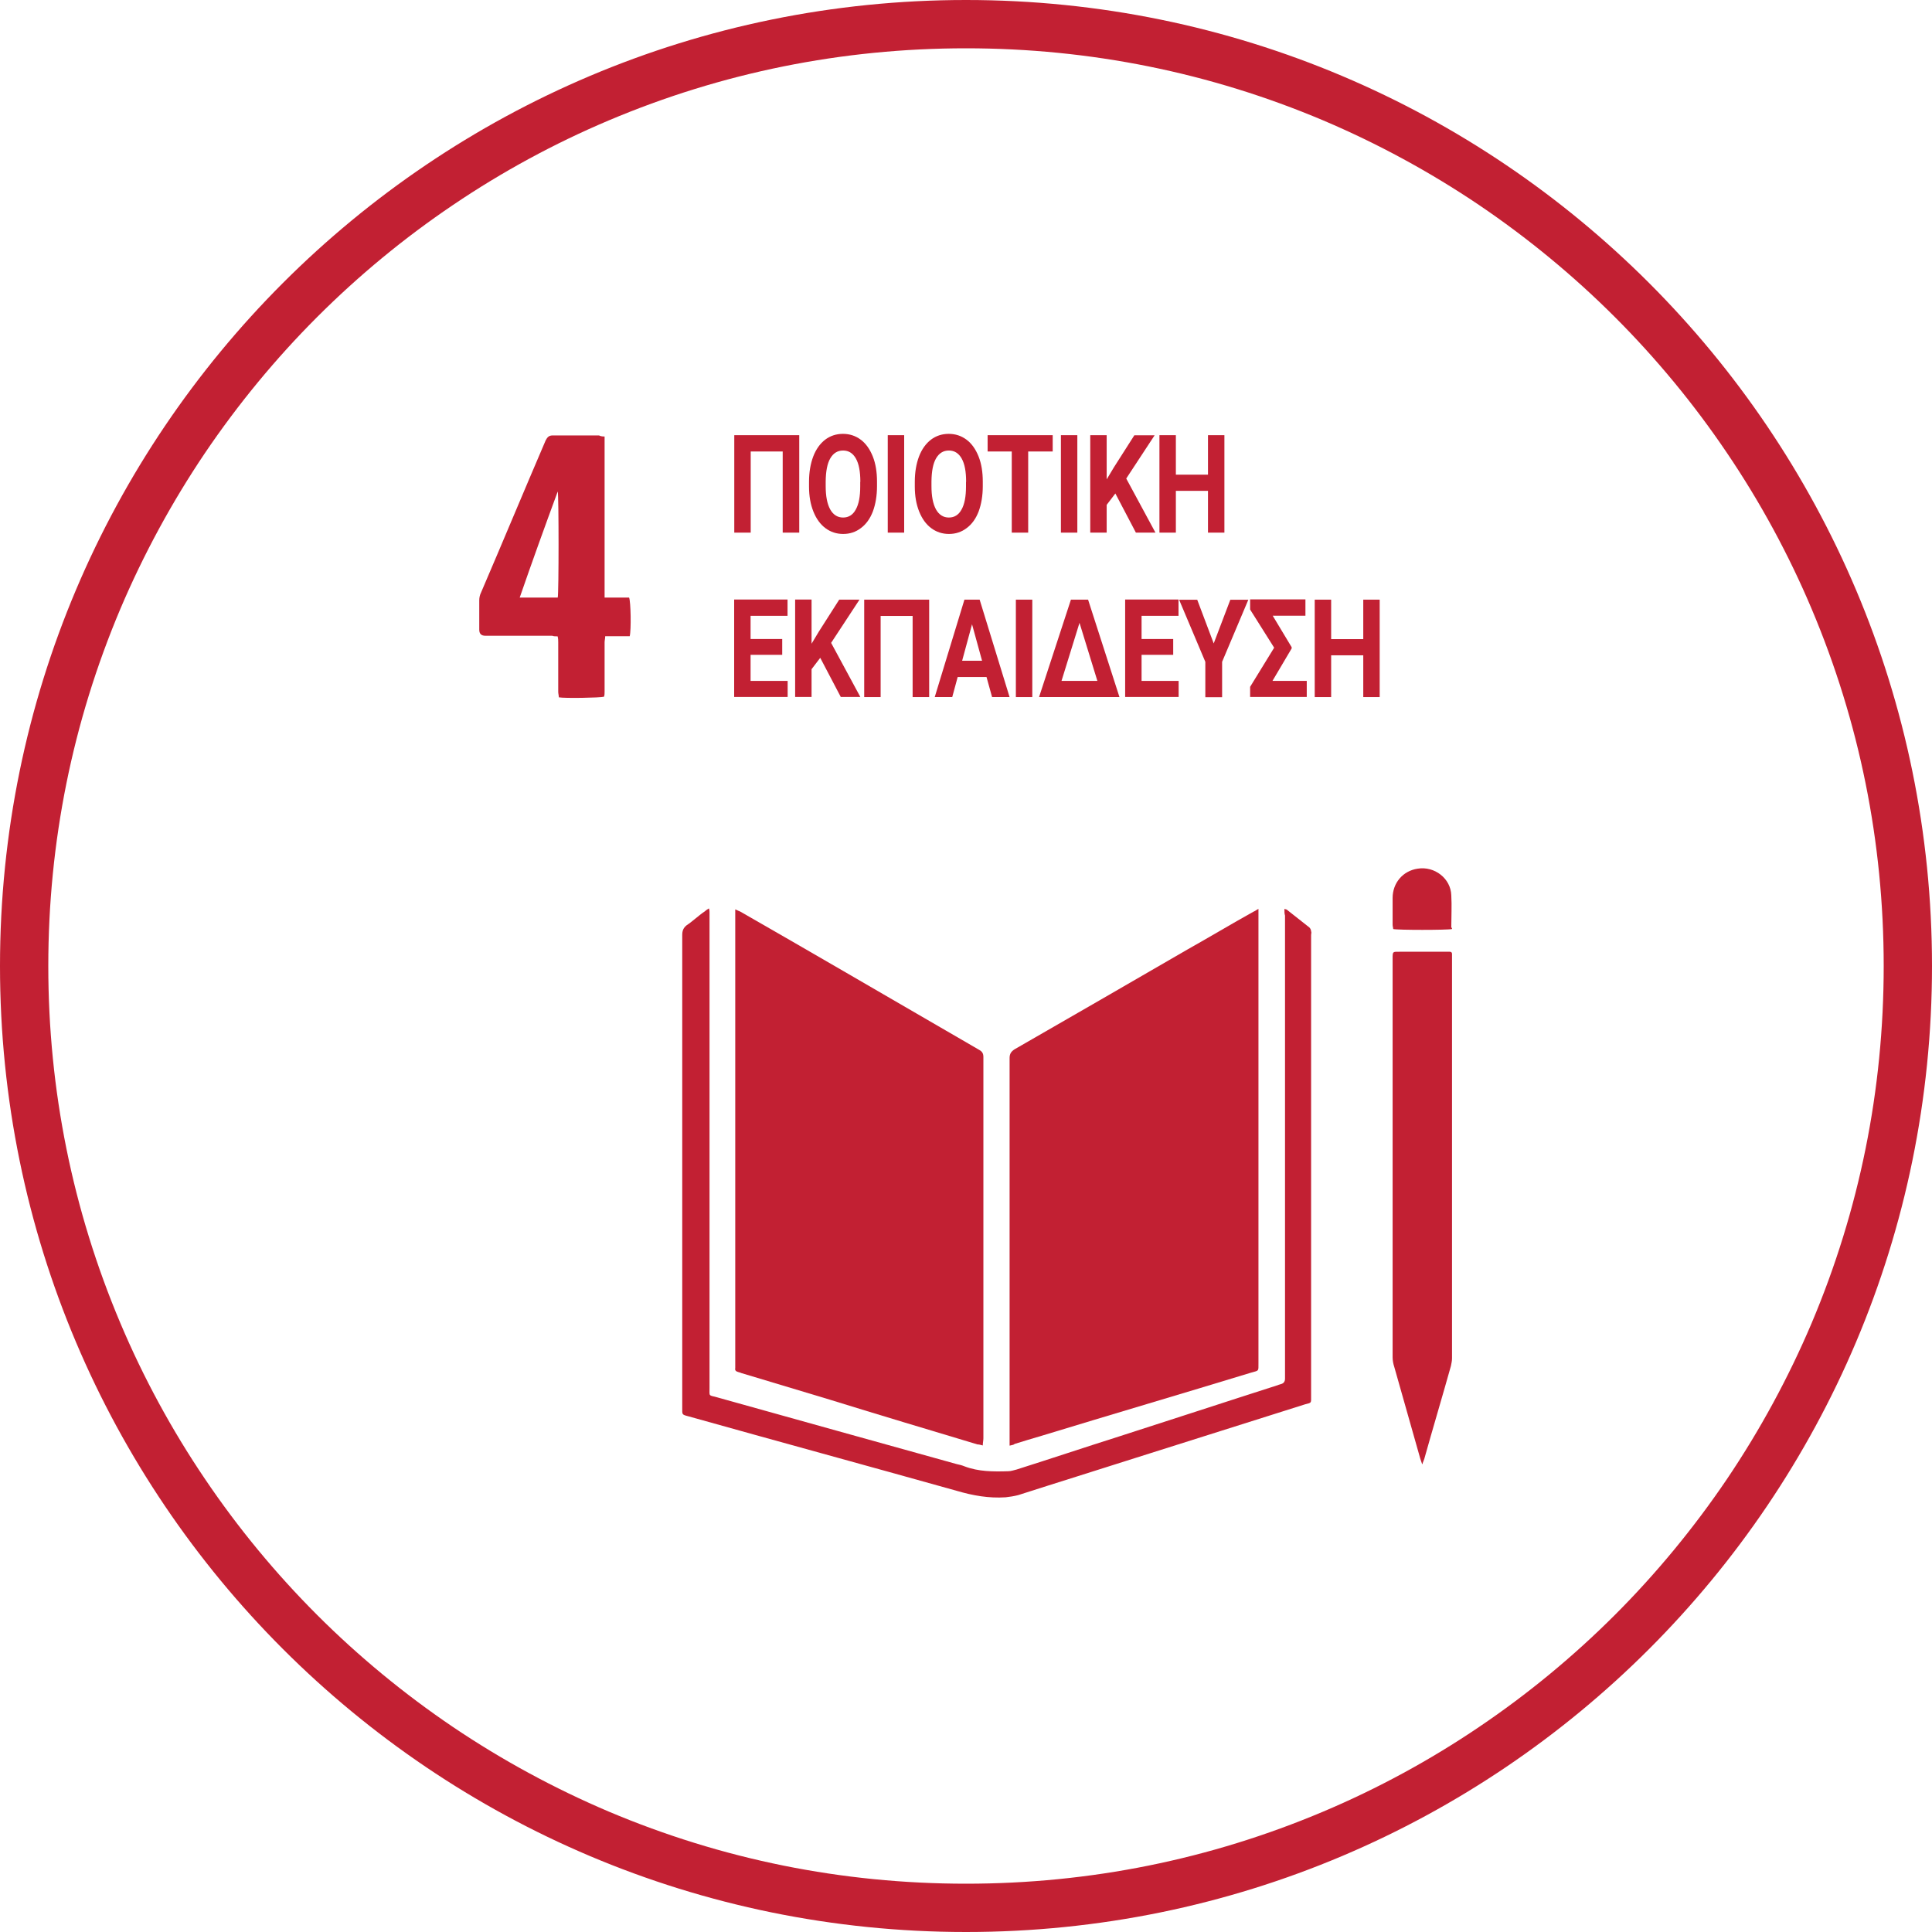
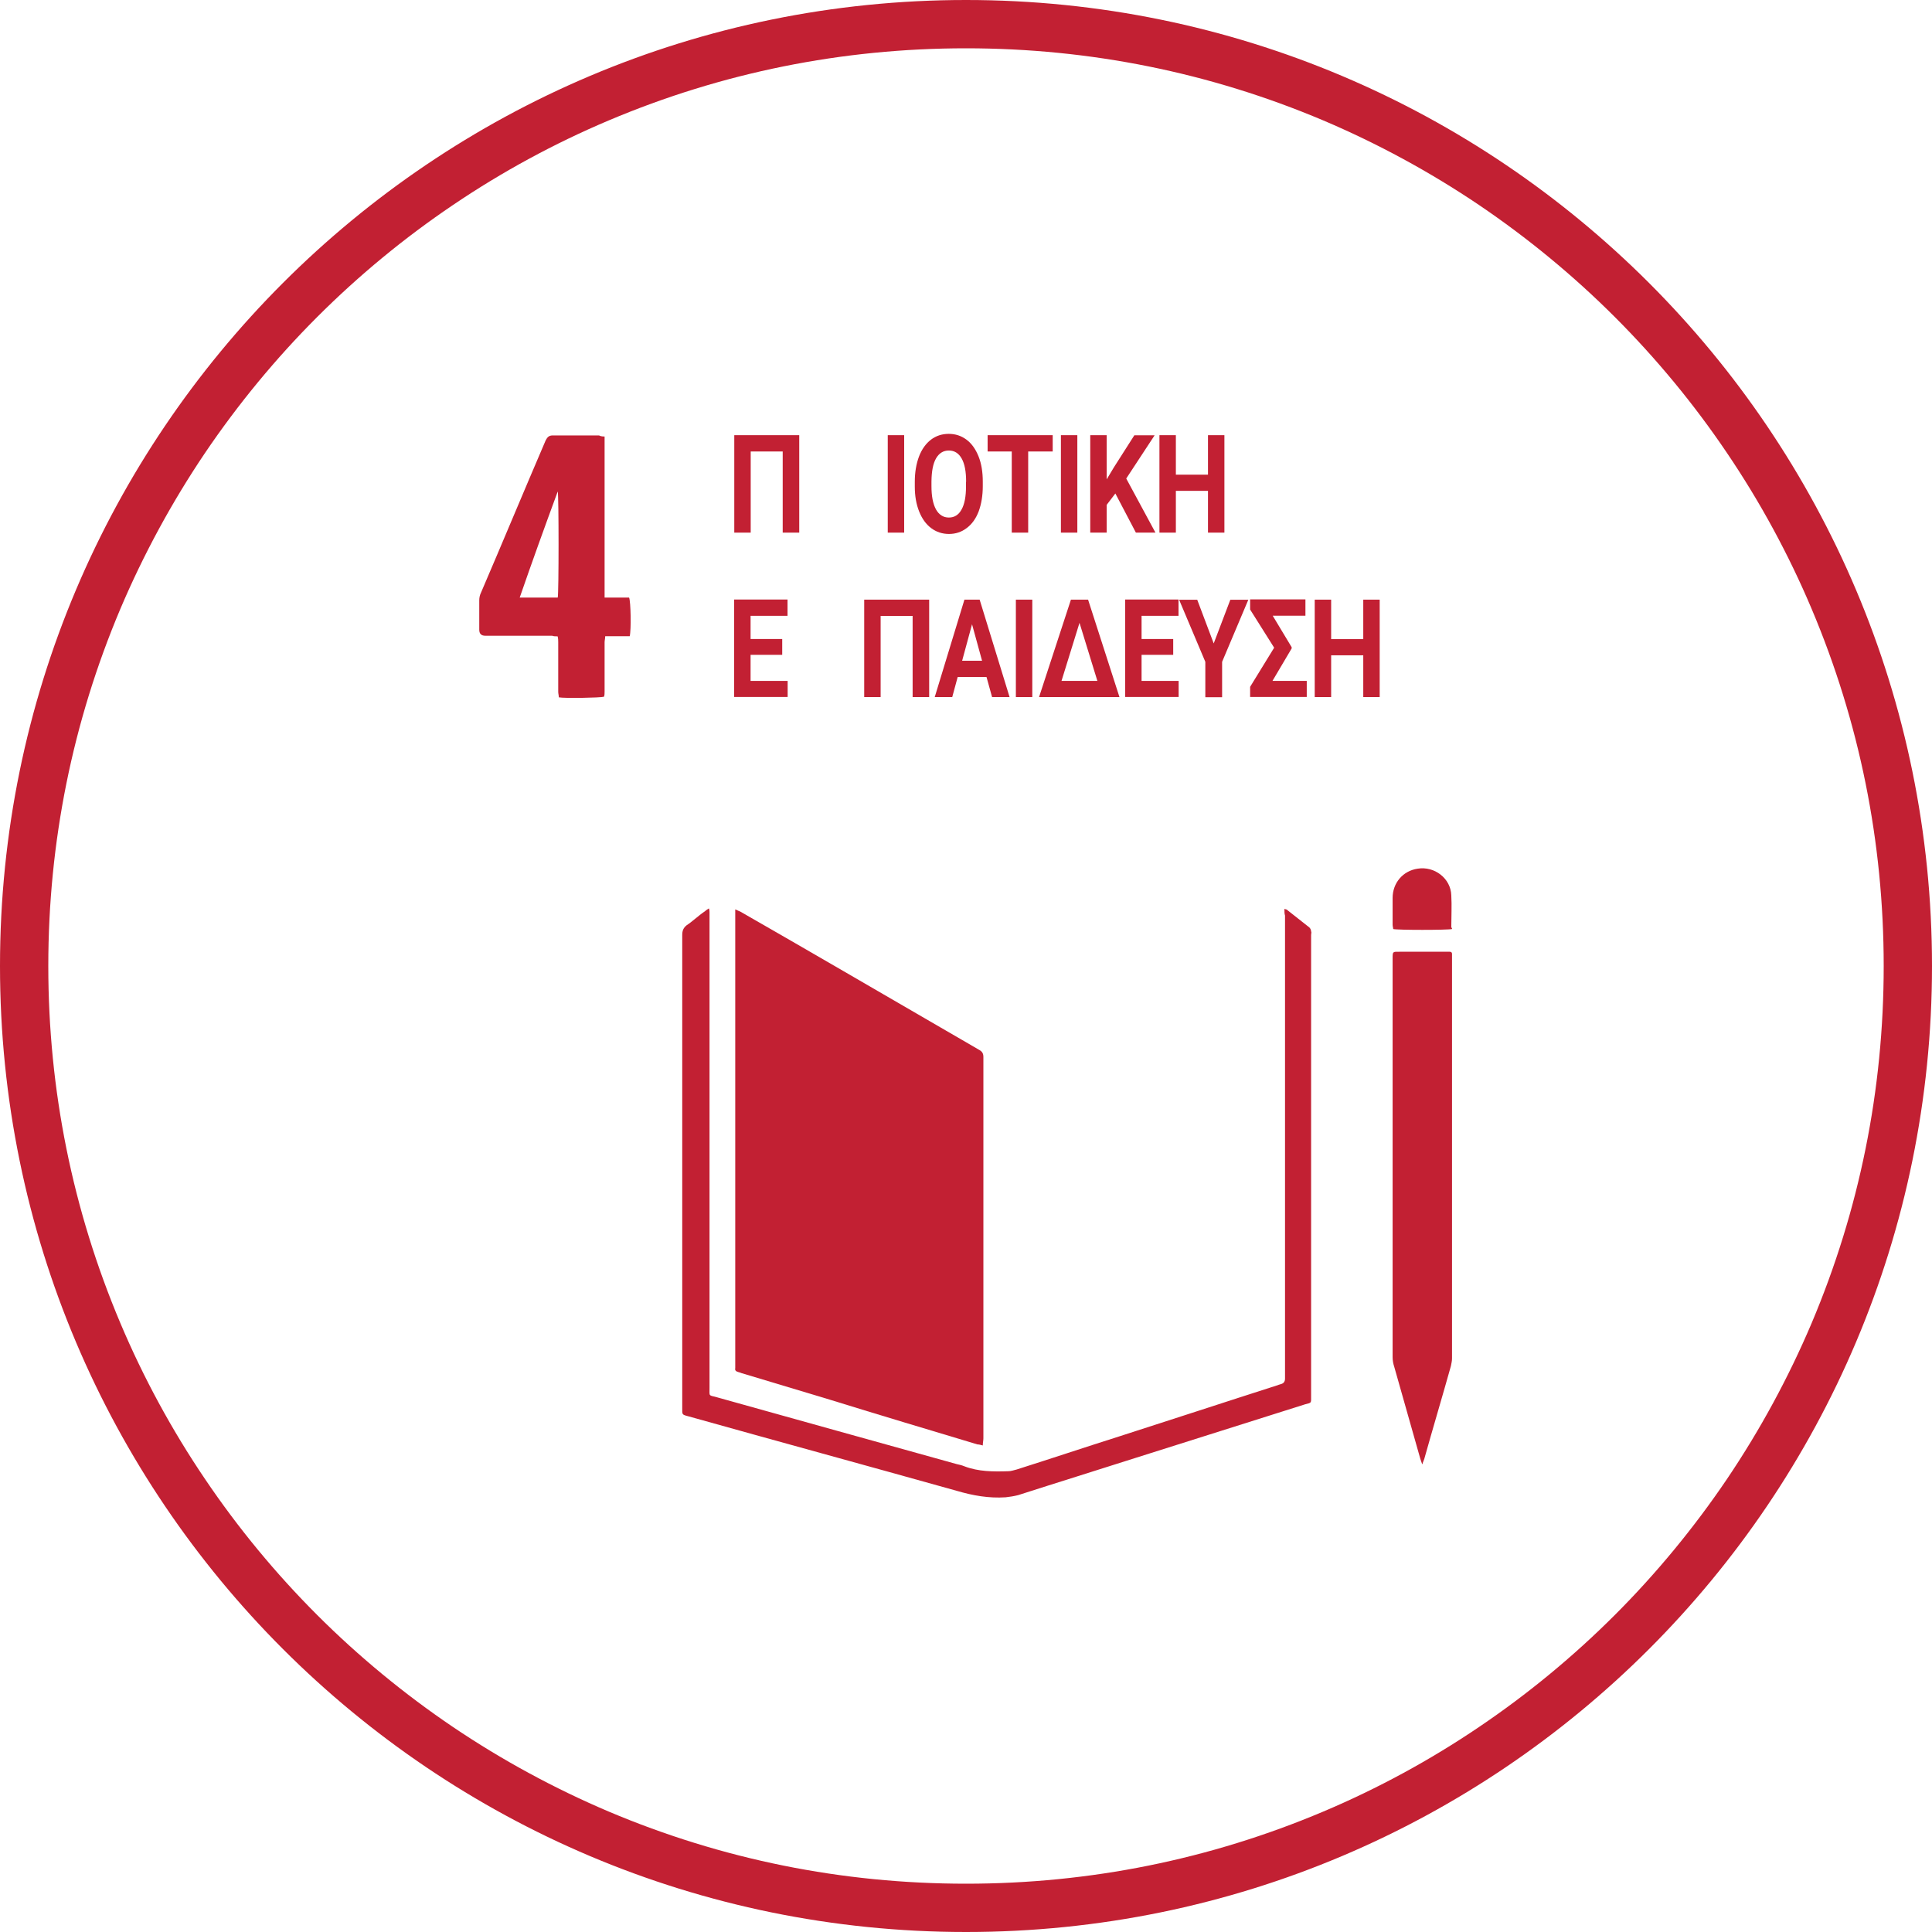
<svg xmlns="http://www.w3.org/2000/svg" id="Layer_1" data-name="Layer 1" viewBox="0 0 160 160">
  <defs>
    <style>
      .cls-1 {
        fill: #c22033;
        stroke-width: 0px;
      }
    </style>
  </defs>
  <path class="cls-1" d="M80,4c-10.26,0-20.21,2.01-29.58,5.97-4.5,1.9-8.85,4.26-12.91,7.01-4.03,2.72-7.81,5.84-11.25,9.28-3.44,3.44-6.56,7.23-9.28,11.25-2.74,4.06-5.1,8.41-7.01,12.91-3.96,9.37-5.97,19.32-5.97,29.58s2.01,20.21,5.97,29.58c1.9,4.5,4.26,8.85,7.01,12.91,2.72,4.03,5.84,7.81,9.28,11.25,3.44,3.44,7.23,6.56,11.25,9.28,4.06,2.74,8.41,5.1,12.91,7.01,9.37,3.96,19.32,5.97,29.58,5.97s20.21-2.01,29.58-5.97c4.5-1.9,8.85-4.26,12.91-7.01,4.03-2.72,7.81-5.84,11.25-9.28,3.44-3.44,6.56-7.23,9.28-11.25,2.74-4.06,5.1-8.41,7.01-12.91,3.96-9.37,5.97-19.32,5.97-29.58s-2.01-20.21-5.97-29.58c-1.9-4.5-4.26-8.85-7.01-12.91-2.72-4.03-5.84-7.81-9.28-11.25-3.44-3.44-7.23-6.56-11.25-9.28-4.06-2.74-8.41-5.1-12.91-7.01-9.37-3.96-19.32-5.97-29.58-5.97M80,0c44.18,0,80,35.82,80,80s-35.82,80-80,80S0,124.18,0,80,35.82,0,80,0Z" />
-   <path class="cls-1" d="M83.61,119.71v-32.09c0-.36.14-.54.41-.72,4.78-2.75,9.55-5.5,14.29-8.25,1.85-1.04,3.65-2.12,5.5-3.15.14-.05.23-.14.41-.23v37.63c0,.68.05.59-.59.77-5.77,1.76-11.58,3.47-17.35,5.23-.77.23-1.53.45-2.25.68-.09.09-.23.09-.41.14Z" />
  <path class="cls-1" d="M81.4,119.71c-.18-.05-.32-.09-.45-.09-4.06-1.22-8.11-2.43-12.21-3.7-2.43-.72-4.91-1.49-7.35-2.21-.09-.05-.18-.05-.27-.09-.18-.05-.27-.14-.23-.32v-37.99c.18.09.32.14.41.18,5.68,3.25,11.31,6.54,16.99,9.83.95.54,1.85,1.08,2.79,1.62.27.14.36.32.36.59v31.59c0,.18-.05.36-.05.59Z" />
  <path class="cls-1" d="M106.37,75.27c.14.05.18.05.18.05.63.5,1.26.99,1.89,1.49.09.09.14.23.14.32.05.09,0,.18,0,.32v38.17c0,.59.05.54-.5.68-4.69,1.49-9.42,2.97-14.11,4.46-3.25,1.04-6.45,2.03-9.65,3.06-.36.09-.68.14-1.04.18-1.4.09-2.7-.14-4.06-.54-7.39-2.07-14.83-4.1-22.22-6.17-.54-.14-.5-.14-.5-.68v-39.17c0-.36.09-.59.36-.81.54-.36.99-.81,1.53-1.17.09-.09.18-.14.32-.23.05.14.05.23.05.32v39.39c0,.72-.09.59.59.77,6.63,1.85,13.25,3.7,19.88,5.54.23.05.41.09.63.18,1.17.45,2.39.45,3.65.41.23,0,.45-.09.68-.14,2.84-.9,5.68-1.85,8.52-2.75,4.37-1.4,8.74-2.84,13.12-4.24.09-.05.18-.05.27-.09q.32-.09.32-.45v-38.35c-.05-.14-.05-.32-.05-.54Z" />
  <path class="cls-1" d="M117.77,121.24c-.05-.14-.09-.27-.14-.41-.72-2.52-1.44-5.09-2.16-7.62-.09-.27-.14-.54-.14-.81v-32.99c0-.63,0-.59.59-.59h4.15c.14,0,.18.09.18.18v33.49c0,.23-.05.41-.09.63-.72,2.57-1.49,5.14-2.21,7.71-.05.14-.09.23-.14.36.05.05,0,.05-.05.05Z" />
  <path class="cls-1" d="M50.07,36.15v13.34h2.03c.14.32.18,2.7.05,3.2h-2.03c0,.18-.05.36-.05.5v4.06c0,.18,0,.32-.05.45-.32.09-3.29.14-3.74.05,0-.14-.05-.32-.05-.45v-4.1c0-.14,0-.32-.05-.5-.18,0-.32,0-.45-.05h-5.54q-.5,0-.5-.5v-2.43c0-.23.05-.45.14-.63,1.8-4.19,3.56-8.43,5.36-12.62.14-.27.27-.41.59-.41h3.83c.09.05.23.09.45.09ZM43.04,49.49h3.15c.09-.36.09-8.47,0-8.79-1.08,2.93-2.12,5.81-3.15,8.79Z" />
  <path class="cls-1" d="M120.25,76.94c-.41.09-4.51.09-4.87,0,0-.09-.05-.23-.05-.36v-2.21c0-1.26.86-2.25,2.07-2.43,1.4-.23,2.75.81,2.79,2.21.05.86,0,1.76,0,2.66.09.05.05.09.05.14Z" />
  <g>
    <path class="cls-1" d="M66.19,44.11h-1.37v-6.72h-2.65v6.72h-1.36v-8.07h5.38v8.07Z" />
-     <path class="cls-1" d="M72.63,40.26c0,.79-.12,1.49-.34,2.09-.23.6-.56,1.06-.99,1.38-.43.33-.92.49-1.47.49s-1.04-.16-1.47-.48-.76-.78-1-1.38c-.24-.6-.36-1.28-.36-2.06v-.4c0-.79.12-1.49.35-2.1.23-.6.57-1.07.99-1.39s.92-.48,1.47-.48,1.04.16,1.47.48.76.79,1,1.39.35,1.3.35,2.09v.36ZM71.25,39.9c0-.85-.12-1.49-.37-1.93-.25-.44-.6-.66-1.06-.66s-.81.22-1.06.65c-.25.43-.37,1.07-.38,1.91v.39c0,.82.12,1.46.37,1.92.25.45.61.68,1.07.68s.81-.22,1.05-.66c.25-.44.37-1.08.37-1.91v-.39Z" />
    <path class="cls-1" d="M74.88,44.11h-1.36v-8.07h1.36v8.07Z" />
    <path class="cls-1" d="M81.39,40.26c0,.79-.12,1.49-.34,2.09-.23.6-.56,1.06-.99,1.38-.43.33-.92.49-1.47.49s-1.04-.16-1.47-.48-.76-.78-1-1.38c-.24-.6-.36-1.28-.36-2.06v-.4c0-.79.12-1.49.35-2.1.23-.6.57-1.07.99-1.39s.92-.48,1.47-.48,1.04.16,1.47.48.76.79,1,1.39.35,1.3.35,2.09v.36ZM80.01,39.9c0-.85-.12-1.49-.37-1.93-.25-.44-.6-.66-1.06-.66s-.81.22-1.06.65c-.25.43-.37,1.07-.38,1.91v.39c0,.82.12,1.46.37,1.92.25.45.61.68,1.07.68s.81-.22,1.05-.66c.25-.44.37-1.08.37-1.91v-.39Z" />
    <path class="cls-1" d="M87.18,37.39h-2.03v6.72h-1.36v-6.72h-2v-1.35h5.39v1.35Z" />
    <path class="cls-1" d="M89.22,44.11h-1.36v-8.07h1.36v8.07Z" />
    <path class="cls-1" d="M92.36,40.88l-.71.93v2.3h-1.36v-8.07h1.36v3.66l.6-1,1.69-2.65h1.68l-2.35,3.58,2.42,4.48h-1.62l-1.7-3.24Z" />
    <path class="cls-1" d="M101.4,44.11h-1.36v-3.46h-2.66v3.46h-1.36v-8.07h1.36v3.27h2.66v-3.27h1.36v8.07Z" />
    <path class="cls-1" d="M64.78,54.23h-2.62v2.16h3.07v1.33h-4.43v-8.07h4.42v1.35h-3.06v1.92h2.62v1.3Z" />
-     <path class="cls-1" d="M67.92,54.49l-.71.93v2.3h-1.36v-8.07h1.36v3.66l.6-1,1.69-2.65h1.68l-2.35,3.58,2.42,4.48h-1.62l-1.7-3.24Z" />
    <path class="cls-1" d="M76.95,57.73h-1.37v-6.72h-2.65v6.72h-1.36v-8.07h5.38v8.07Z" />
    <path class="cls-1" d="M81.7,56.07h-2.39l-.45,1.66h-1.45l2.46-8.07h1.26l2.48,8.07h-1.45l-.46-1.66ZM79.68,54.72h1.65l-.83-3.02-.82,3.02Z" />
    <path class="cls-1" d="M85.49,57.73h-1.36v-8.07h1.36v8.07Z" />
    <path class="cls-1" d="M88.7,49.66h1.41l2.6,8.07h-6.66l2.64-8.07ZM87.91,56.39h2.97l-1.48-4.81-1.49,4.81Z" />
    <path class="cls-1" d="M97.16,54.23h-2.62v2.16h3.07v1.33h-4.43v-8.07h4.42v1.35h-3.06v1.92h2.62v1.3Z" />
    <path class="cls-1" d="M100.51,53.3l1.38-3.63h1.49l-2.17,5.14v2.93h-1.39v-2.93l-2.17-5.14h1.5l1.37,3.63Z" />
    <path class="cls-1" d="M106.97,53.7l-1.59,2.69h2.84v1.33h-4.69v-.84l1.99-3.24-1.99-3.16v-.84h4.58v1.35h-2.71l1.57,2.61v.08Z" />
    <path class="cls-1" d="M114.26,57.73h-1.36v-3.46h-2.66v3.46h-1.36v-8.07h1.36v3.27h2.66v-3.27h1.36v8.07Z" />
  </g>
</svg>